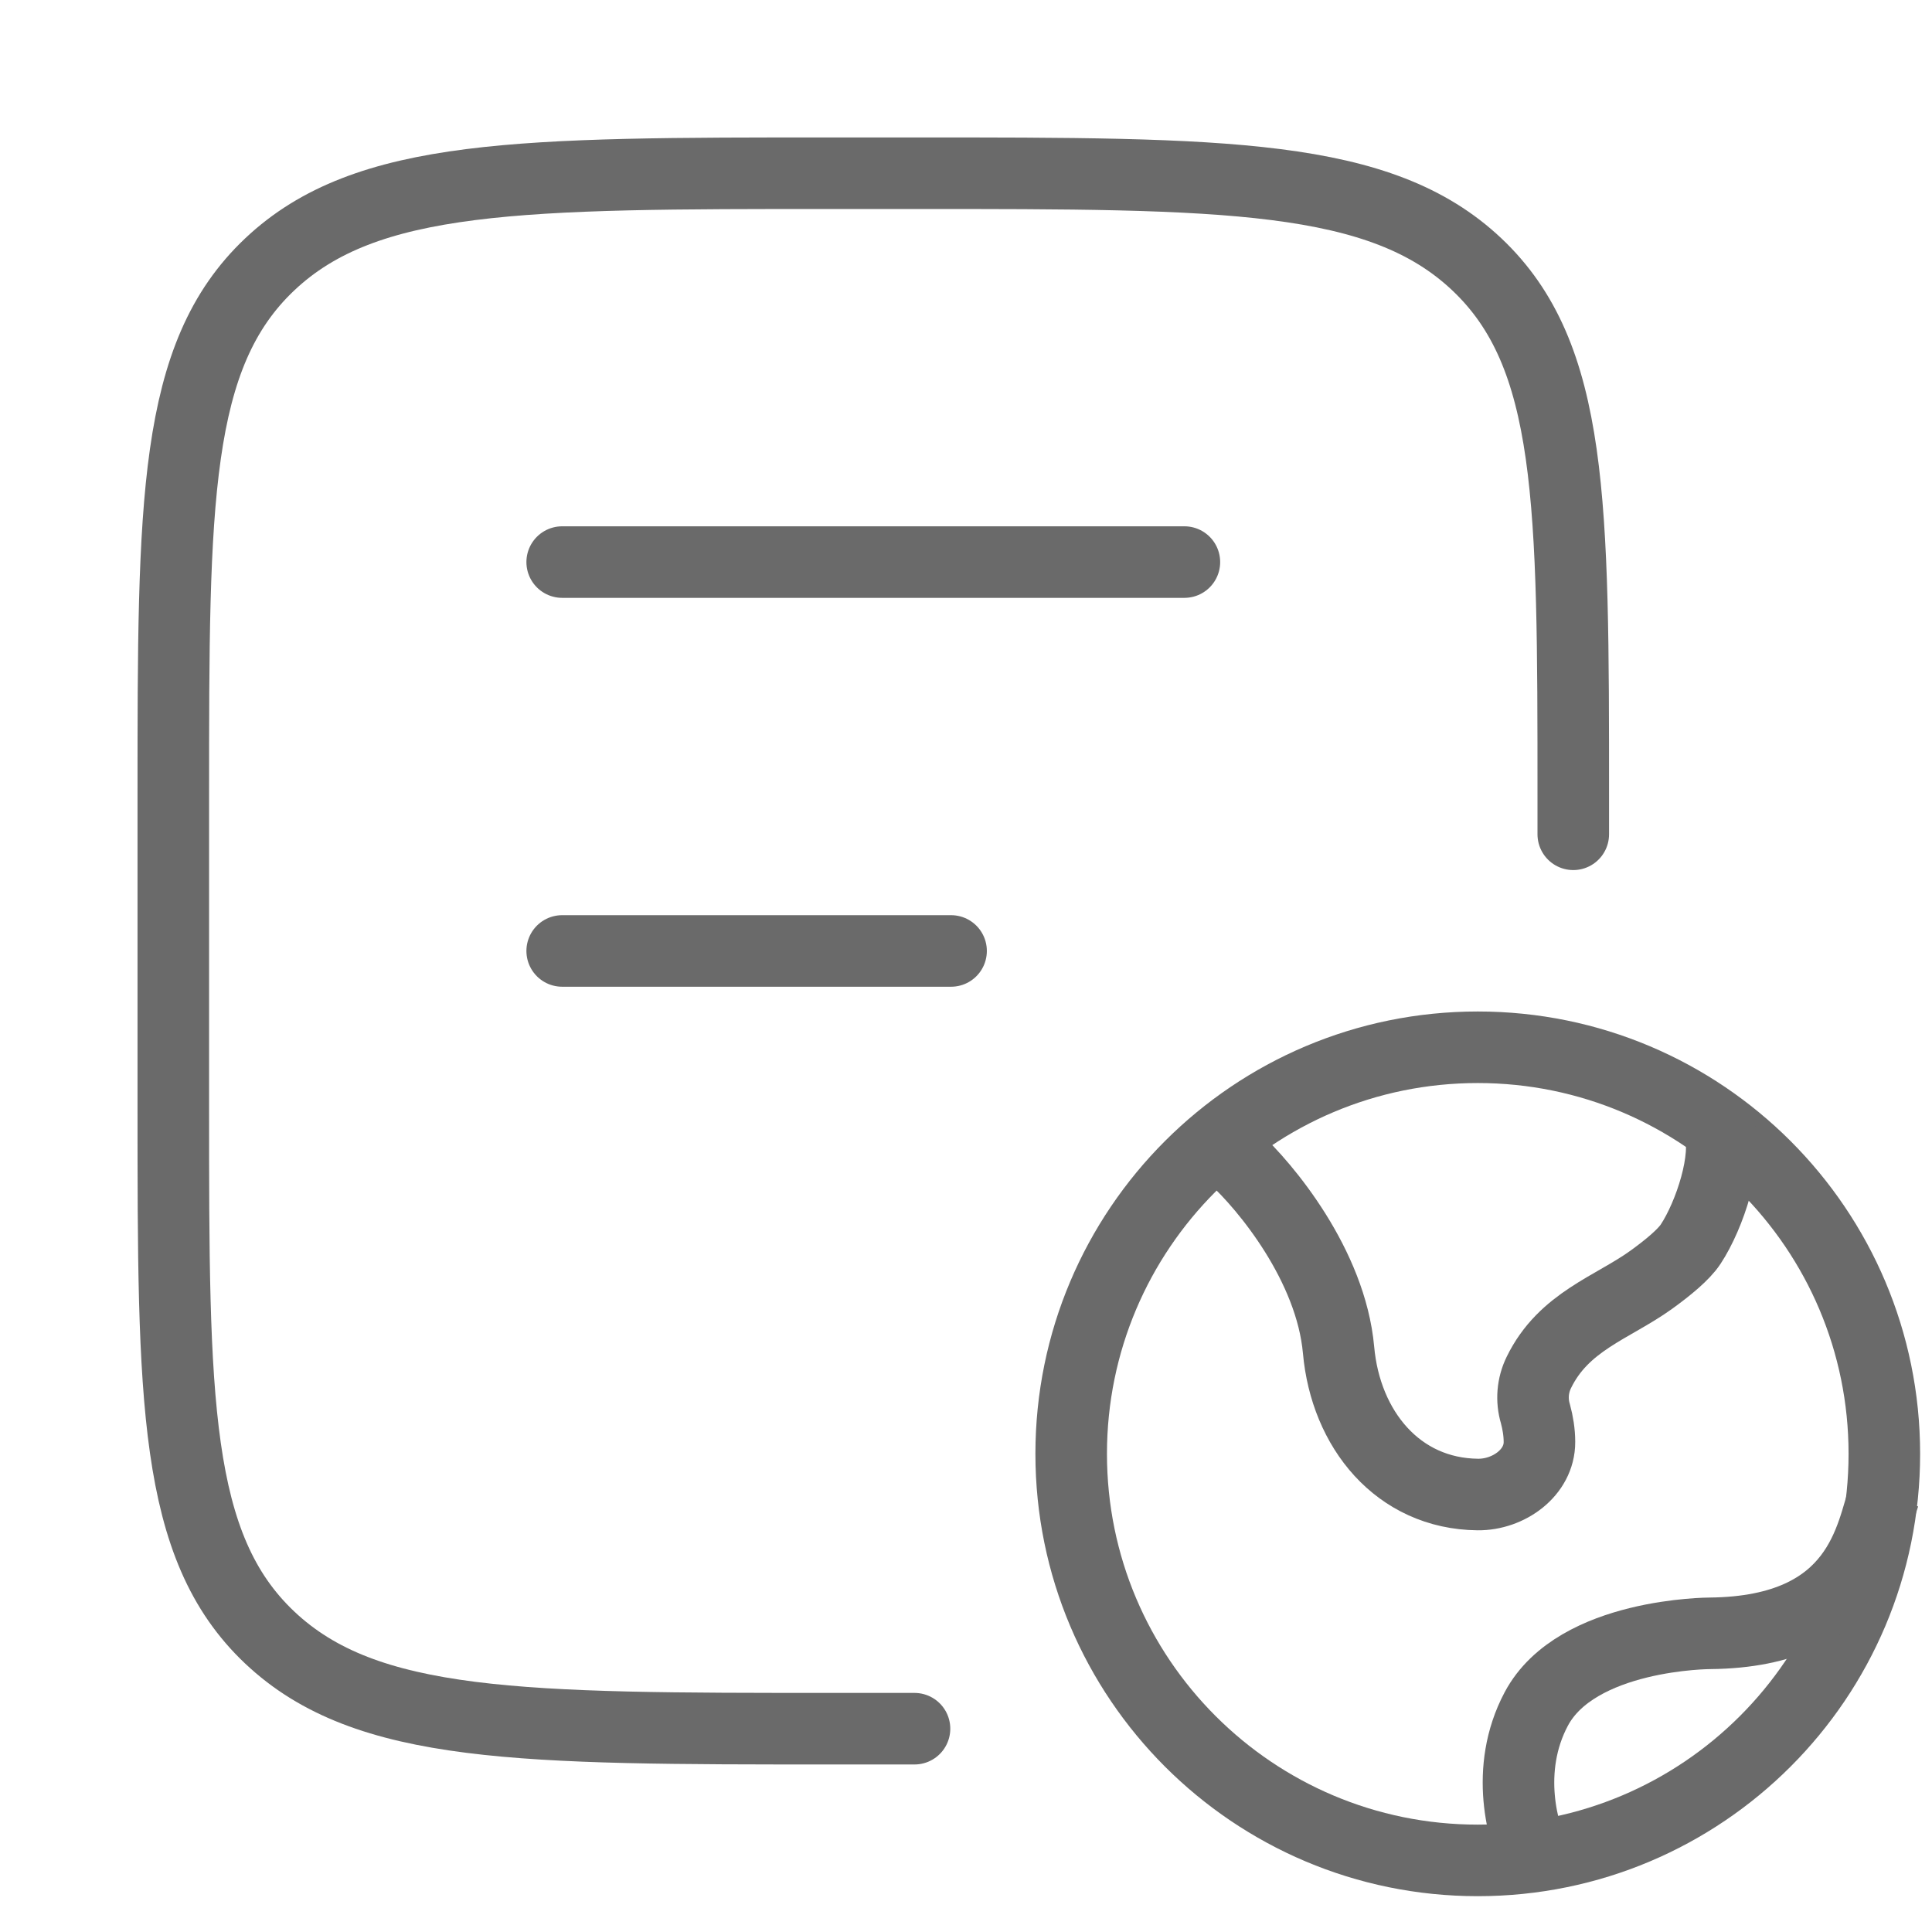
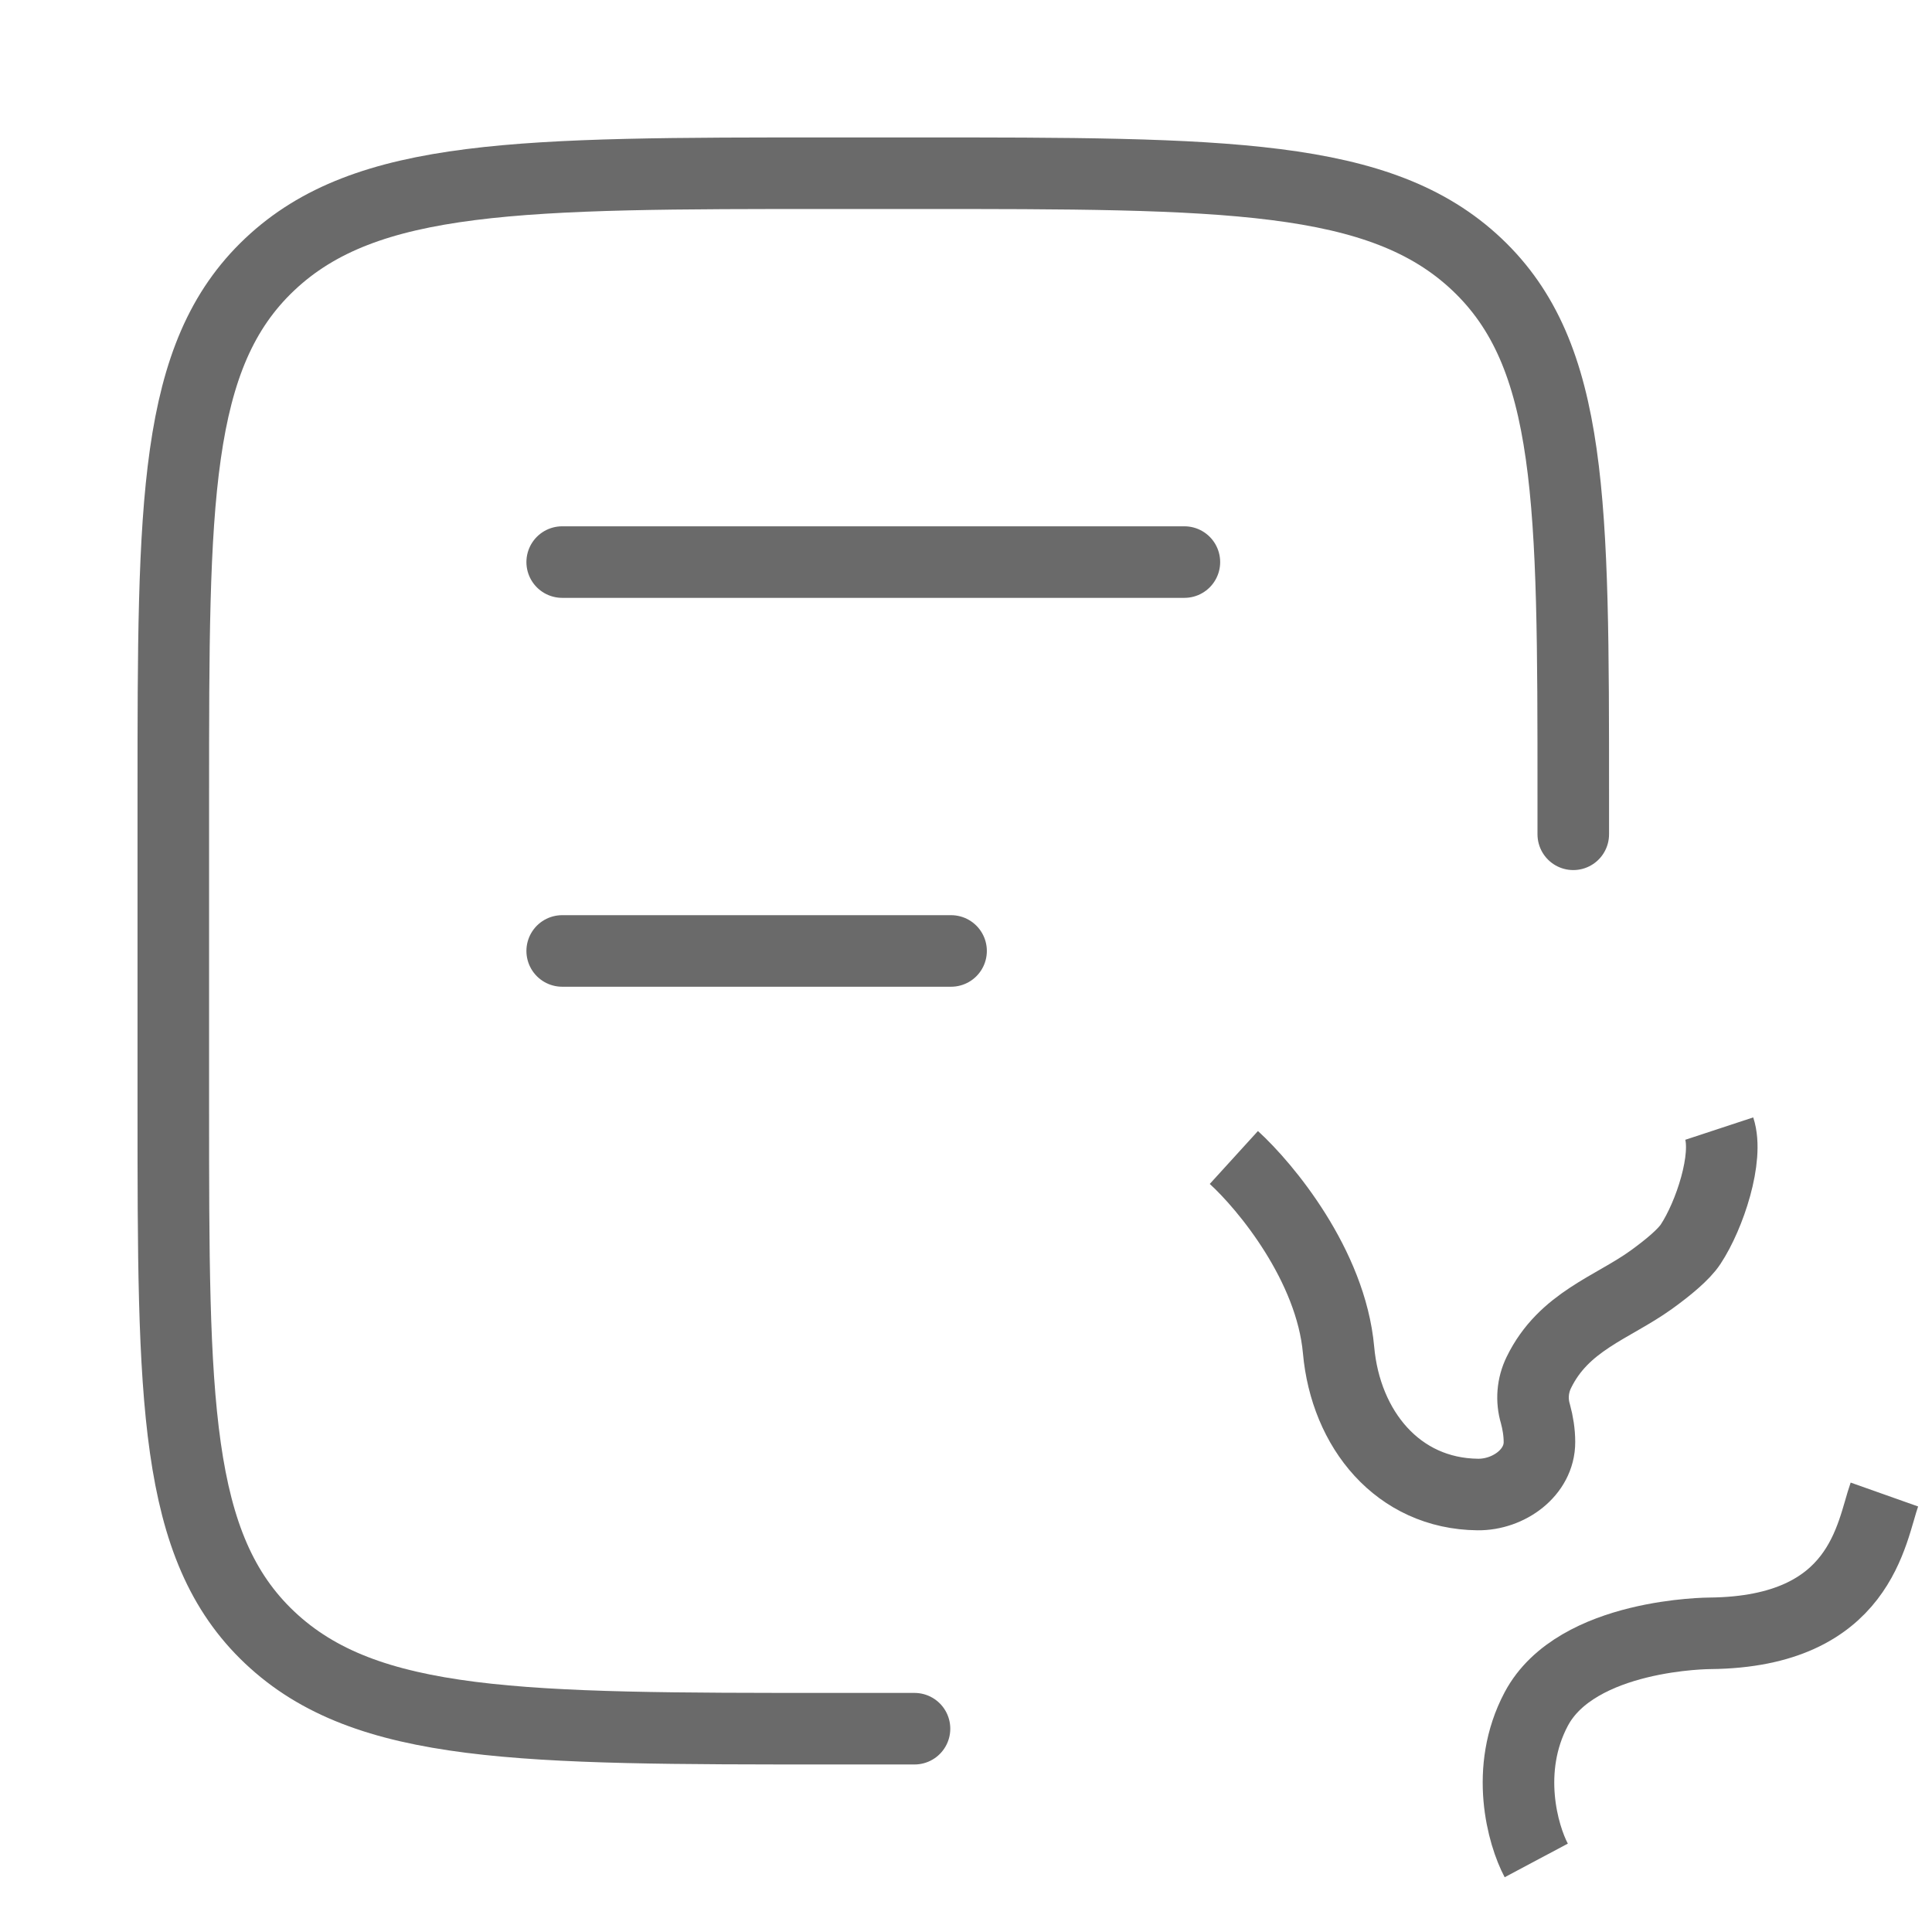
<svg xmlns="http://www.w3.org/2000/svg" width="81" height="80" viewBox="0 0 81 80" fill="none">
  <path d="M38.341 72.478H34.885C21.868 72.478 15.356 72.478 11.309 68.657C7.266 64.838 7.266 58.688 7.266 46.392V33.349C7.266 21.052 7.266 14.902 11.309 11.084C15.356 7.262 21.868 7.262 34.885 7.262H38.341C51.362 7.262 57.87 7.262 61.917 11.084C65.96 14.902 65.96 21.052 65.96 33.349V34.979M23.57 23.566H49.656M23.57 39.87H39.874" stroke="#6A6A6A" stroke-width="3" stroke-linecap="round" stroke-linejoin="round" />
-   <path d="M61.956 78C71.371 78 79.002 70.368 79.002 60.954C79.002 51.539 71.371 43.908 61.956 43.908C52.542 43.908 44.91 51.539 44.91 60.954C44.91 70.368 52.542 78 61.956 78Z" stroke="#6A6A6A" stroke-width="3" />
  <path d="M51.73 48.529C53.06 49.74 55.801 53.051 56.12 56.603C56.418 59.925 58.609 62.626 61.958 62.66C63.245 62.673 64.546 61.744 64.542 60.457C64.542 60.06 64.476 59.653 64.374 59.278C64.201 58.703 64.252 58.085 64.515 57.546C65.555 55.403 67.6 54.827 69.22 53.663C69.937 53.146 70.594 52.601 70.882 52.163C71.681 50.953 72.479 48.53 72.08 47.318M79.004 62.66C78.442 64.247 78.046 68.413 71.705 68.479C71.705 68.479 66.092 68.479 64.408 71.653C63.059 74.193 63.845 76.943 64.408 78.001" stroke="#6A6A6A" stroke-width="3" />
</svg>